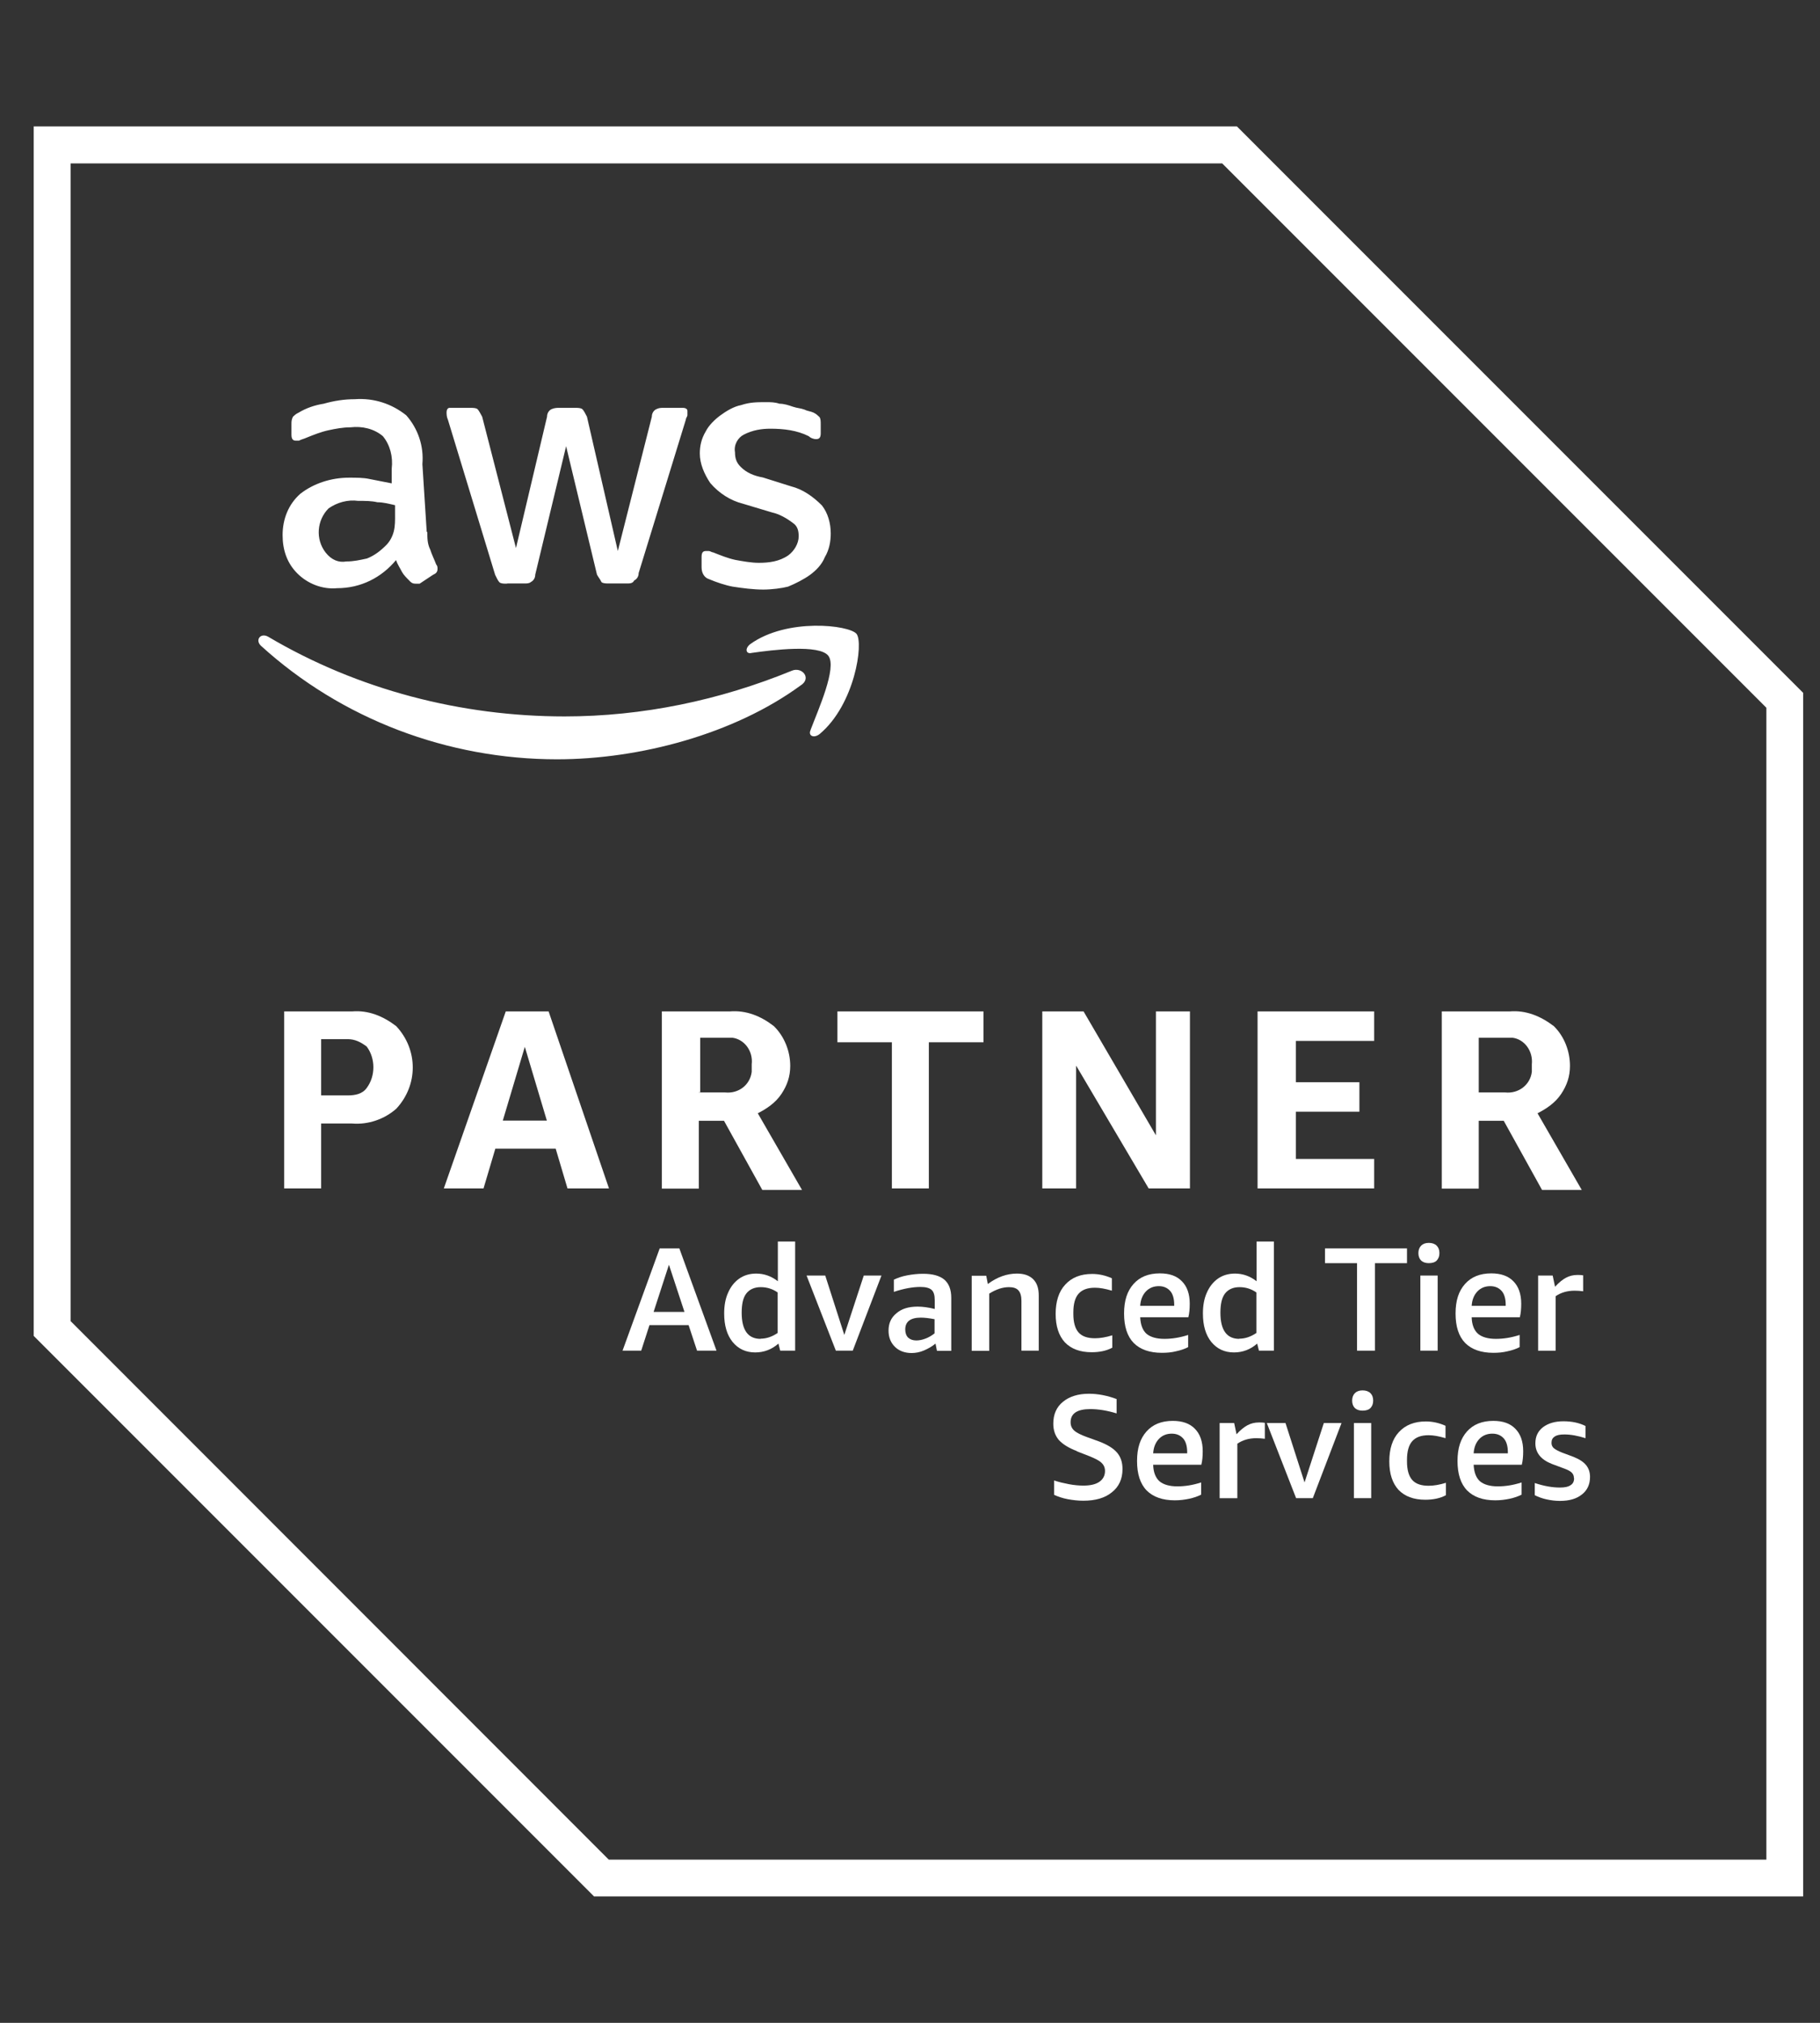
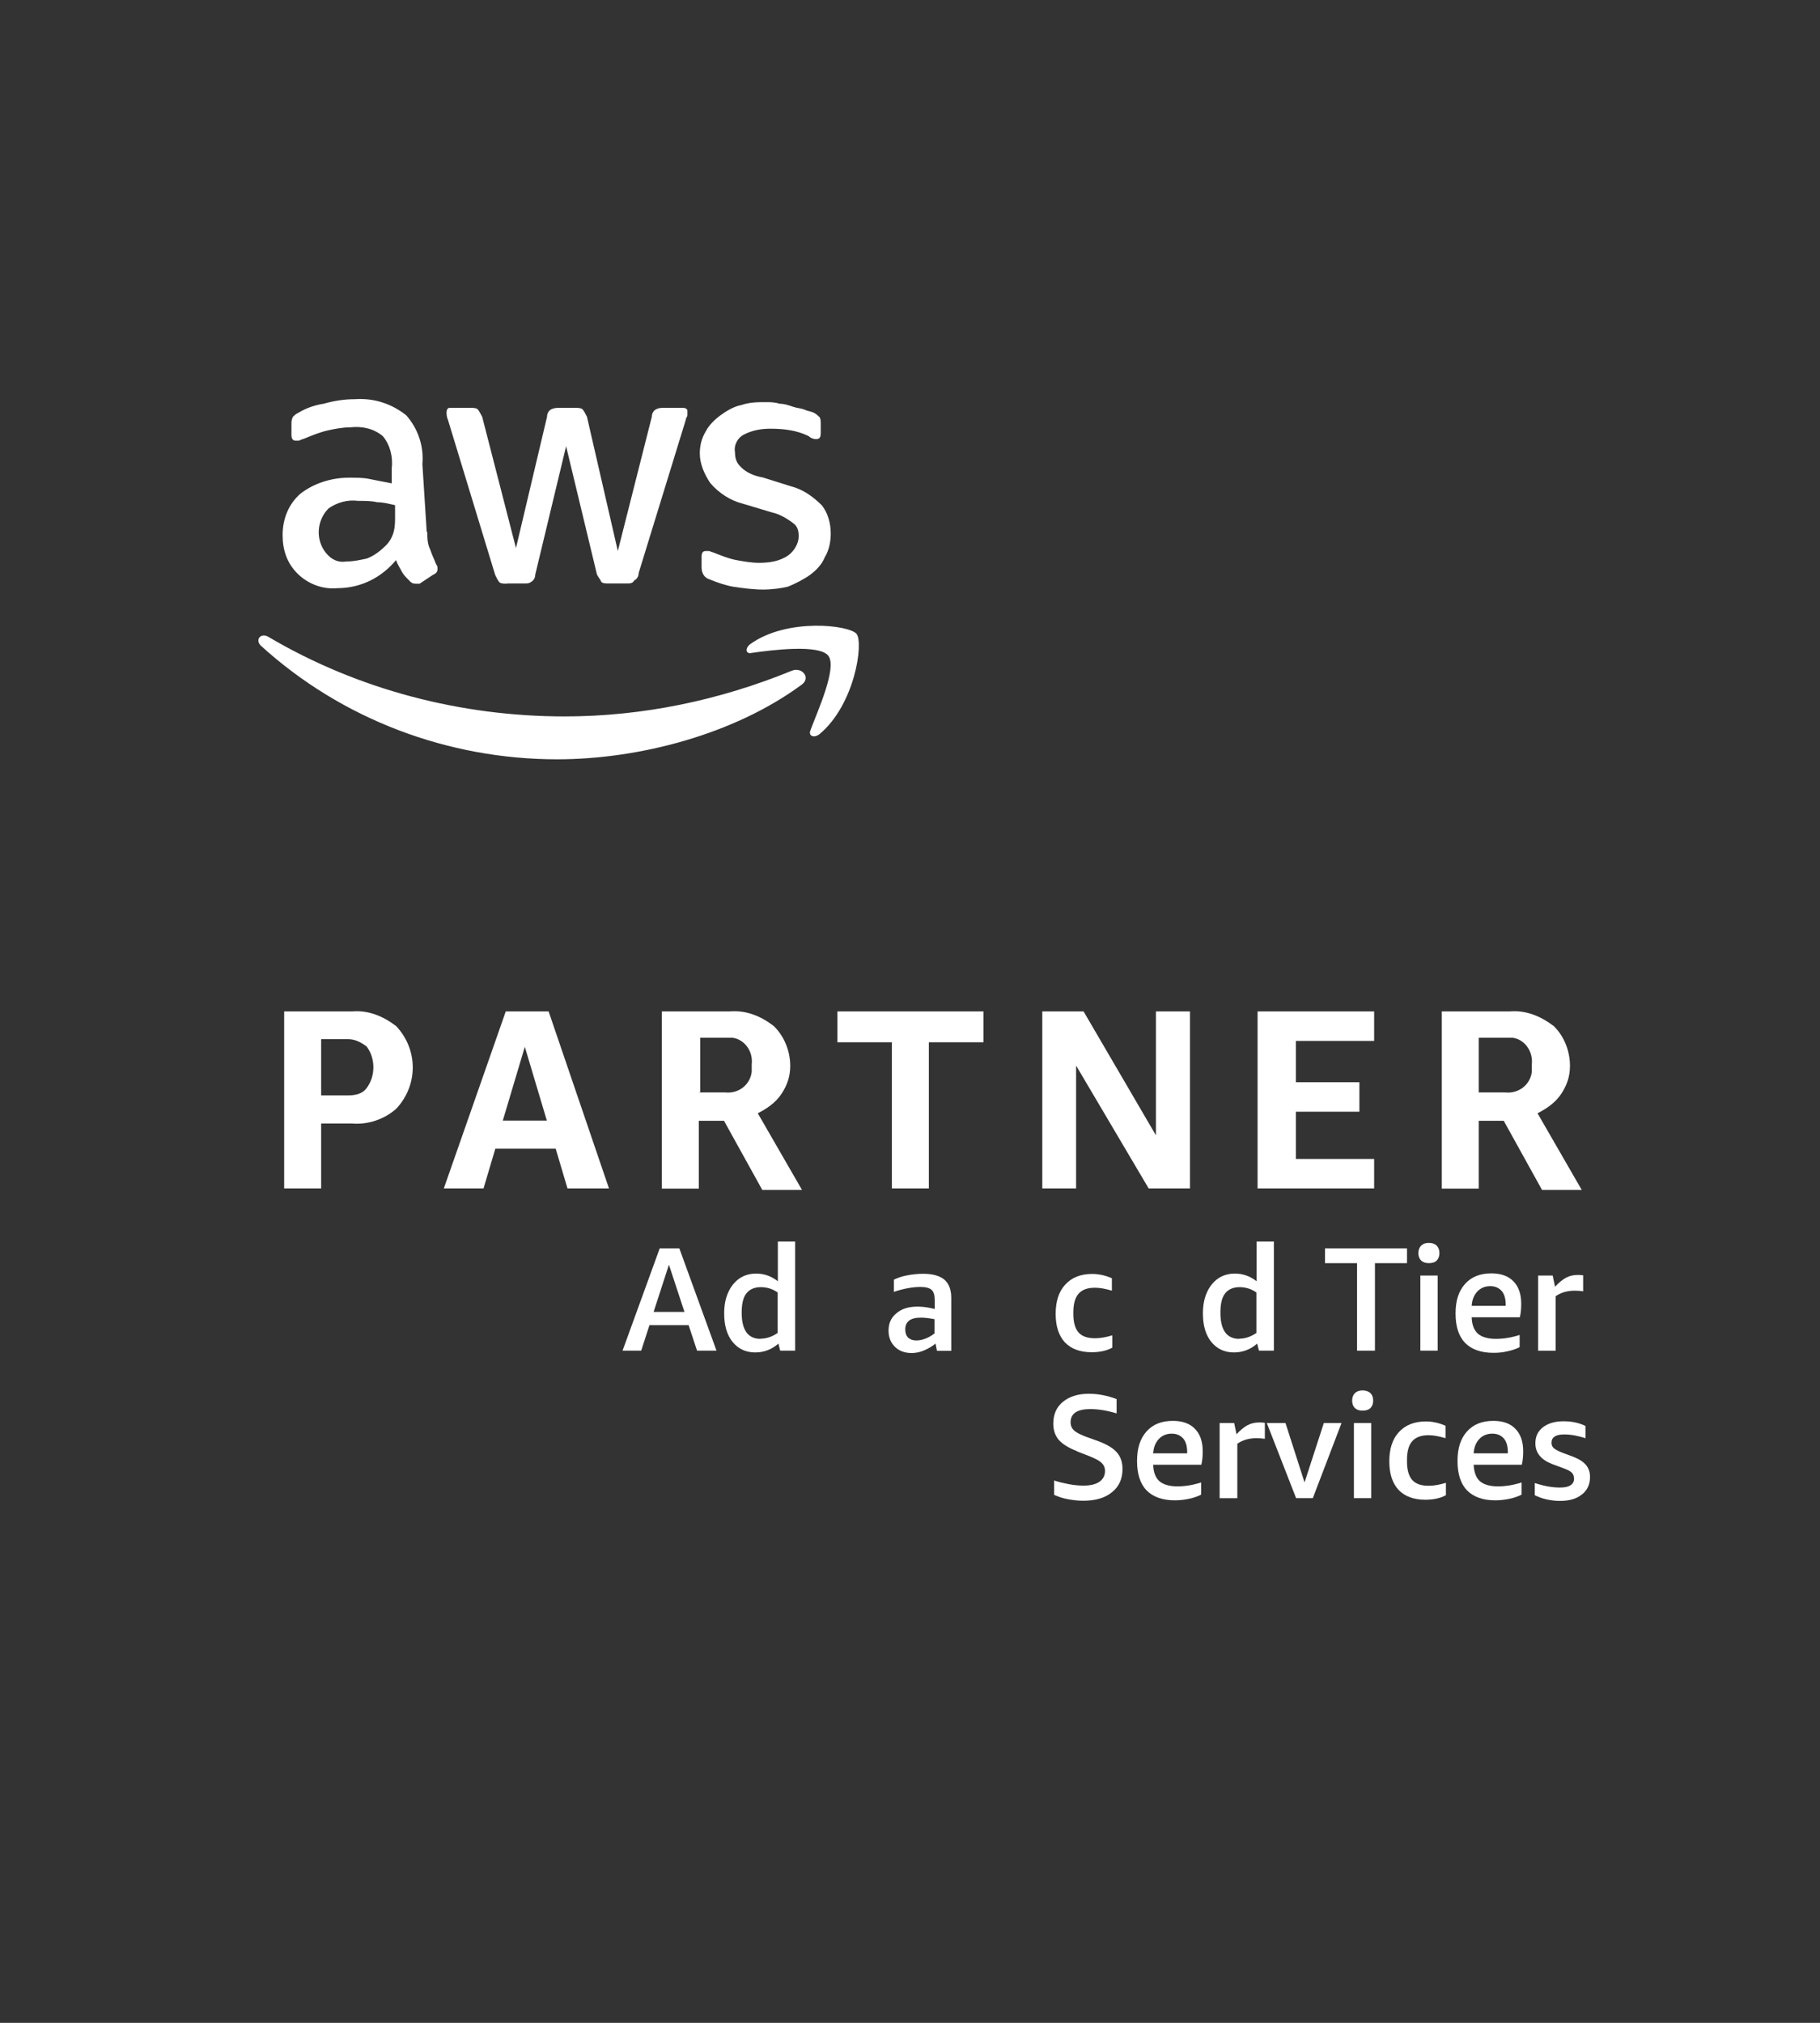
<svg xmlns="http://www.w3.org/2000/svg" width="108" height="120" viewBox="0 0 108 120" fill="none">
  <rect x="0" y="0" width="108" height="120" fill="#333333" stroke="none" />
  <g clip-path="url(#clip0_50154_102114)">
-     <path d="M72.525 9.693L104.818 41.987V110.318H36.125L4.193 78.375V9.693H72.525ZM73.4 7.5H2V79.25L35.25 112.5H107V41.1L73.4 7.5Z" fill="white" />
    <path d="M19.057 66.65V70.5H16.863V60H20.888C21.845 59.918 22.72 60.268 23.513 60.875C24.82 62.275 24.82 64.375 23.513 65.775C22.813 66.393 21.845 66.732 20.888 66.65H19.057ZM19.057 64.982H20.632C21.075 64.982 21.507 64.9 21.763 64.538C22.288 63.838 22.288 62.788 21.763 62.088C21.413 61.82 21.063 61.645 20.632 61.645H19.057V64.97V64.982ZM33.675 70.5L32.975 68.143H29.393L28.693 70.5H26.337L30.012 60H32.555L36.137 70.5H33.687H33.675ZM29.825 66.475H32.45L31.143 62.1L29.837 66.475H29.825ZM39.275 70.5V60H43.3C44.268 59.918 45.143 60.268 45.925 60.875C46.543 61.482 46.893 62.357 46.893 63.232C46.893 63.85 46.718 64.375 46.368 64.9C46.018 65.425 45.493 65.775 44.968 66.043L47.593 70.593H45.237L42.962 66.487H41.468V70.512H39.275V70.5ZM41.457 64.807H43.032C43.825 64.888 44.513 64.363 44.607 63.582V63.138C44.7 62.345 44.163 61.657 43.475 61.563H41.55V64.795H41.468L41.457 64.807ZM52.925 70.5V61.832H49.693V60H58.362V61.832H55.118V70.5H52.925ZM63.857 63.232V70.5H61.85V60H64.3L68.593 67.35V60H70.612V70.5H68.162L63.868 63.232H63.857ZM74.625 70.5V60H81.543V61.75H76.9V64.2H80.668V65.95H76.9V68.75H81.543V70.5H74.625ZM85.557 70.5V60H89.582C90.538 59.918 91.413 60.268 92.207 60.875C92.825 61.482 93.163 62.357 93.163 63.232C93.163 63.85 92.988 64.375 92.638 64.9C92.288 65.425 91.763 65.775 91.238 66.043L93.863 70.593H91.507L89.232 66.487H87.75V70.512H85.557V70.5ZM87.75 64.807H89.325C90.107 64.888 90.807 64.363 90.9 63.582V63.138C90.982 62.345 90.457 61.657 89.768 61.563H87.75V64.795V64.807Z" fill="white" />
    <path d="M25.357 31.557C25.357 31.907 25.357 32.257 25.532 32.607C25.613 32.875 25.788 33.225 25.882 33.482C25.963 33.575 25.963 33.657 25.963 33.75C25.963 33.925 25.882 34.018 25.695 34.1L24.902 34.625H24.645C24.47 34.625 24.377 34.543 24.295 34.45C24.12 34.275 23.945 34.1 23.852 33.925C23.77 33.75 23.583 33.482 23.502 33.225C22.627 34.275 21.402 34.893 20.002 34.893C19.127 34.975 18.252 34.625 17.645 34.018C17.027 33.4 16.77 32.618 16.77 31.743C16.77 30.787 17.12 29.912 17.82 29.293C18.613 28.675 19.652 28.337 20.713 28.337C21.157 28.337 21.588 28.337 21.938 28.418L23.245 28.675V27.8C23.327 27.1 23.152 26.4 22.72 25.875C22.195 25.432 21.495 25.268 20.795 25.35C20.352 25.35 19.92 25.432 19.488 25.525C19.057 25.618 18.613 25.793 18.182 25.968C18.007 26.05 17.913 26.05 17.738 26.143H17.563C17.388 26.143 17.295 26.05 17.295 25.793V25.175C17.295 25 17.295 24.918 17.377 24.732C17.458 24.65 17.552 24.557 17.727 24.475C18.17 24.207 18.683 24.032 19.208 23.95C19.827 23.775 20.433 23.682 21.052 23.682C22.183 23.6 23.245 23.95 24.108 24.638C24.808 25.432 25.158 26.47 25.065 27.532L25.322 31.557H25.357ZM20.55 33.307C20.993 33.307 21.343 33.225 21.775 33.132C22.218 32.957 22.568 32.688 22.918 32.338C23.093 32.163 23.268 31.895 23.362 31.545C23.455 31.195 23.443 30.845 23.443 30.495V29.97C23.093 29.888 22.743 29.795 22.393 29.795C22.043 29.713 21.693 29.713 21.25 29.713C20.643 29.632 20.025 29.795 19.5 30.157C18.8 30.857 18.707 31.988 19.325 32.782C19.675 33.225 20.107 33.388 20.55 33.307ZM30.082 34.625C29.907 34.625 29.732 34.625 29.638 34.543C29.557 34.462 29.463 34.275 29.382 34.1L26.582 24.907C26.5 24.732 26.5 24.557 26.5 24.463C26.5 24.288 26.582 24.195 26.675 24.195H27.9C28.075 24.195 28.25 24.195 28.343 24.277C28.425 24.37 28.518 24.545 28.612 24.72L30.618 32.513L32.462 24.72C32.462 24.545 32.543 24.37 32.718 24.277C32.893 24.195 33.068 24.195 33.162 24.195H34.118C34.293 24.195 34.468 24.195 34.562 24.277C34.655 24.37 34.737 24.545 34.83 24.72L36.662 32.688L38.68 24.72C38.68 24.545 38.762 24.37 38.937 24.277C39.112 24.195 39.205 24.195 39.38 24.195H40.523C40.698 24.195 40.792 24.277 40.792 24.37V24.627C40.792 24.708 40.698 24.802 40.698 24.895L37.898 33.995C37.898 34.17 37.817 34.345 37.63 34.438C37.548 34.613 37.373 34.613 37.187 34.613H36.137C35.962 34.613 35.787 34.613 35.693 34.532C35.612 34.357 35.518 34.263 35.425 34.088L33.593 26.47L31.762 34.088C31.762 34.263 31.68 34.438 31.493 34.532C31.412 34.613 31.237 34.613 31.143 34.613H30.093L30.082 34.625ZM45.307 34.975C44.7 34.975 44.082 34.893 43.475 34.8C43.032 34.718 42.518 34.543 42.075 34.357C41.807 34.275 41.632 34.007 41.632 33.657V33.038C41.632 32.782 41.713 32.688 41.888 32.688H42.063C42.145 32.688 42.238 32.77 42.32 32.77C42.763 32.945 43.195 33.12 43.627 33.213C44.07 33.295 44.583 33.388 45.027 33.388C45.645 33.388 46.252 33.307 46.777 32.945C47.127 32.688 47.395 32.245 47.395 31.813C47.395 31.463 47.313 31.195 47.045 31.02C46.695 30.752 46.252 30.495 45.82 30.402L44.07 29.877C43.37 29.702 42.67 29.27 42.145 28.652C41.795 28.127 41.527 27.52 41.527 26.902C41.527 26.458 41.62 26.027 41.877 25.595C42.052 25.245 42.402 24.895 42.752 24.638C43.102 24.382 43.545 24.113 43.977 24.032C44.502 23.857 44.933 23.857 45.458 23.857C45.727 23.857 45.983 23.857 46.252 23.95C46.52 23.95 46.777 24.032 47.045 24.125C47.313 24.218 47.488 24.207 47.745 24.3C47.92 24.393 48.095 24.393 48.27 24.475C48.445 24.557 48.527 24.65 48.62 24.732C48.702 24.825 48.702 25 48.702 25.175V25.7C48.702 25.957 48.62 26.05 48.433 26.05C48.247 26.05 48.083 25.968 47.99 25.875C47.29 25.525 46.508 25.432 45.715 25.432C45.19 25.432 44.665 25.513 44.14 25.782C43.79 25.957 43.533 26.388 43.615 26.832C43.615 27.182 43.697 27.45 43.965 27.707C44.315 28.057 44.758 28.232 45.272 28.325L46.94 28.85C47.64 29.025 48.247 29.457 48.772 29.982C49.122 30.425 49.297 31.032 49.297 31.65C49.297 32.093 49.215 32.607 48.947 33.05C48.772 33.493 48.422 33.843 48.072 34.1C47.722 34.357 47.197 34.625 46.765 34.8C46.415 34.893 45.808 34.975 45.283 34.975H45.307Z" fill="white" />
    <path d="M47.5 40.669C43.557 43.55 37.957 45.044 33.057 45.044C26.582 45.044 20.282 42.675 15.475 38.3C15.125 37.95 15.475 37.519 15.918 37.775C21.25 40.925 27.375 42.5 33.5 42.5C38.143 42.5 42.693 41.544 46.975 39.794C47.582 39.525 48.2 40.237 47.5 40.669ZM48.107 43.294C47.932 43.644 48.282 43.819 48.632 43.55C50.732 41.8 51.257 38.125 50.825 37.6C50.382 37.075 46.707 36.644 44.525 38.207C44.175 38.475 44.268 38.825 44.607 38.732C45.832 38.557 48.632 38.207 49.157 38.907C49.682 39.607 48.538 42.139 48.107 43.282V43.294Z" fill="white" />
    <path d="M41.363 80.125L40.862 78.609H38.54L38.05 80.125H36.942L39.147 74.059H40.313L42.518 80.125H41.387H41.363ZM38.785 77.827H40.617L39.695 75.027L38.785 77.827Z" fill="white" />
    <path d="M46.298 80.125L46.193 79.705C45.797 80.055 45.33 80.23 44.817 80.23C44.257 80.23 43.813 80.02 43.475 79.612C43.137 79.192 42.973 78.632 42.973 77.92C42.973 77.454 43.043 77.045 43.207 76.684C43.358 76.334 43.58 76.054 43.86 75.855C44.14 75.657 44.478 75.552 44.875 75.552C45.342 75.552 45.773 75.704 46.158 76.007V73.65H47.185V80.125H46.31H46.298ZM45.132 79.414C45.482 79.414 45.82 79.297 46.147 79.075V76.672C45.843 76.462 45.517 76.357 45.143 76.357C44.77 76.357 44.478 76.485 44.28 76.742C44.093 76.987 44.012 77.372 44.012 77.874C44.012 78.9 44.385 79.425 45.132 79.425V79.414Z" fill="white" />
-     <path d="M49.6 80.125L47.862 75.668H48.97L50.102 79.191L51.257 75.668H52.307L50.603 80.125H49.6Z" fill="white" />
    <path d="M55.597 80.125L55.515 79.705C55.305 79.88 55.072 80.008 54.827 80.114C54.582 80.219 54.337 80.265 54.092 80.265C53.683 80.265 53.345 80.137 53.1 79.892C52.855 79.647 52.727 79.332 52.727 78.935C52.727 78.504 52.878 78.165 53.193 77.909C53.497 77.64 53.917 77.512 54.453 77.512C54.757 77.512 55.095 77.558 55.468 77.652V77.138C55.468 76.835 55.41 76.637 55.282 76.52C55.153 76.403 54.932 76.345 54.617 76.345C54.162 76.345 53.637 76.439 53.042 76.637V75.913C53.263 75.808 53.52 75.715 53.835 75.657C54.138 75.599 54.453 75.564 54.78 75.564C55.34 75.564 55.76 75.68 56.04 75.913C56.308 76.147 56.448 76.497 56.448 76.999V80.137H55.62L55.597 80.125ZM54.372 79.519C54.547 79.519 54.722 79.484 54.908 79.413C55.095 79.344 55.282 79.239 55.457 79.099V78.258C55.153 78.2 54.873 78.165 54.64 78.165C54.033 78.165 53.718 78.398 53.718 78.865C53.718 79.075 53.777 79.239 53.893 79.355C54.01 79.46 54.173 79.519 54.372 79.519Z" fill="white" />
-     <path d="M60.613 80.125V77.173C60.613 76.893 60.555 76.683 60.438 76.555C60.322 76.415 60.123 76.357 59.878 76.357C59.493 76.357 59.108 76.485 58.7 76.742V80.137H57.662V75.68H58.525L58.618 76.17C59.167 75.762 59.75 75.552 60.345 75.552C60.777 75.552 61.092 75.668 61.313 75.89C61.535 76.112 61.64 76.427 61.64 76.858V80.125H60.613Z" fill="white" />
    <path d="M66.003 79.949C65.653 80.136 65.245 80.218 64.778 80.218C64.09 80.218 63.565 80.019 63.192 79.634C62.83 79.238 62.643 78.678 62.643 77.943C62.643 77.208 62.83 76.613 63.215 76.204C63.6 75.784 64.125 75.574 64.813 75.574C65.222 75.574 65.618 75.668 65.98 75.831V76.566C65.583 76.449 65.257 76.391 64.977 76.391C64.533 76.391 64.218 76.508 64.008 76.741C63.798 76.974 63.693 77.348 63.693 77.849V77.954C63.693 78.444 63.798 78.818 64.008 79.051C64.218 79.284 64.545 79.389 64.977 79.389C65.28 79.389 65.63 79.331 66.003 79.214V79.938V79.949Z" fill="white" />
-     <path d="M67.66 78.142C67.683 78.585 67.8 78.912 68.033 79.122C68.267 79.32 68.628 79.425 69.095 79.425C69.538 79.425 70.005 79.355 70.507 79.192V79.915C70.308 80.02 70.063 80.102 69.795 80.16C69.527 80.23 69.235 80.253 68.943 80.253C68.22 80.253 67.66 80.055 67.275 79.67C66.89 79.273 66.703 78.69 66.703 77.92C66.703 77.15 66.89 76.59 67.263 76.17C67.637 75.75 68.15 75.54 68.827 75.54C69.398 75.54 69.83 75.692 70.133 76.007C70.437 76.31 70.6 76.753 70.6 77.337C70.6 77.64 70.577 77.908 70.518 78.142H67.66ZM68.768 76.298C68.453 76.298 68.197 76.403 67.998 76.613C67.8 76.823 67.683 77.103 67.66 77.465H69.678V77.395C69.678 77.045 69.597 76.765 69.445 76.59C69.282 76.403 69.06 76.298 68.768 76.298Z" fill="white" />
    <path d="M74.707 80.125L74.602 79.705C74.205 80.055 73.738 80.23 73.225 80.23C72.665 80.23 72.222 80.02 71.883 79.612C71.545 79.192 71.382 78.632 71.382 77.92C71.382 77.454 71.452 77.045 71.615 76.684C71.767 76.334 71.988 76.054 72.268 75.855C72.548 75.657 72.887 75.552 73.283 75.552C73.75 75.552 74.182 75.704 74.567 76.007V73.65H75.593V80.125H74.718H74.707ZM73.54 79.414C73.89 79.414 74.228 79.297 74.555 79.075V76.672C74.252 76.462 73.925 76.357 73.552 76.357C73.178 76.357 72.887 76.485 72.688 76.742C72.502 76.987 72.42 77.372 72.42 77.874C72.42 78.9 72.793 79.425 73.54 79.425V79.414Z" fill="white" />
    <path d="M80.528 80.125V74.934H78.627V74.059H83.492V74.934H81.59V80.125H80.528Z" fill="white" />
    <path d="M84.285 80.125V75.668H85.312V80.125H84.285ZM84.787 74.933C84.6 74.933 84.448 74.886 84.332 74.781C84.227 74.676 84.168 74.525 84.168 74.338C84.168 74.151 84.227 74 84.332 73.895C84.436 73.79 84.588 73.731 84.787 73.731C84.985 73.731 85.148 73.79 85.253 73.895C85.358 74 85.416 74.14 85.416 74.338C85.416 74.536 85.358 74.665 85.253 74.781C85.148 74.886 84.985 74.933 84.787 74.933Z" fill="white" />
    <path d="M87.33 78.142C87.342 78.585 87.47 78.912 87.704 79.122C87.937 79.32 88.299 79.425 88.765 79.425C89.209 79.425 89.675 79.355 90.177 79.192V79.915C89.978 80.02 89.734 80.102 89.465 80.16C89.185 80.23 88.905 80.253 88.614 80.253C87.89 80.253 87.33 80.055 86.945 79.67C86.56 79.273 86.374 78.69 86.374 77.92C86.374 77.15 86.56 76.59 86.933 76.17C87.307 75.75 87.82 75.54 88.497 75.54C89.057 75.54 89.5 75.692 89.803 76.007C90.107 76.31 90.27 76.753 90.27 77.337C90.27 77.64 90.247 77.908 90.189 78.142H87.33ZM88.439 76.298C88.124 76.298 87.867 76.403 87.668 76.613C87.47 76.823 87.353 77.103 87.33 77.465H89.349V77.395C89.349 77.045 89.267 76.765 89.115 76.59C88.952 76.403 88.73 76.298 88.427 76.298H88.439Z" fill="white" />
    <path d="M91.273 80.126V75.669H92.137L92.277 76.334C92.51 76.077 92.732 75.902 92.93 75.797C93.128 75.692 93.35 75.634 93.595 75.634C93.7 75.634 93.817 75.634 93.945 75.657V76.602C93.782 76.579 93.607 76.567 93.443 76.567C93.012 76.567 92.638 76.672 92.312 76.894V80.126H91.273Z" fill="white" />
    <path d="M63.915 86.087C63.425 85.901 63.063 85.679 62.83 85.422C62.608 85.154 62.503 84.839 62.503 84.454C62.503 83.906 62.69 83.474 63.075 83.159C63.46 82.844 63.973 82.681 64.615 82.681C65.152 82.681 65.7 82.786 66.26 82.996V83.847C65.688 83.672 65.175 83.591 64.697 83.591C63.927 83.591 63.53 83.847 63.53 84.372C63.53 84.571 63.6 84.734 63.74 84.862C63.88 84.991 64.137 85.119 64.487 85.247L65.233 85.516C65.712 85.702 66.062 85.912 66.283 86.169C66.505 86.426 66.61 86.752 66.61 87.149C66.61 87.732 66.4 88.199 65.98 88.526C65.572 88.864 65 89.027 64.288 89.027C63.973 89.027 63.67 88.992 63.355 88.934C63.052 88.876 62.772 88.782 62.55 88.677V87.826C62.83 87.919 63.133 87.989 63.437 88.047C63.752 88.106 64.043 88.129 64.288 88.129C64.697 88.129 65.012 88.059 65.233 87.907C65.455 87.756 65.572 87.534 65.572 87.266C65.572 87.067 65.502 86.904 65.362 86.776C65.233 86.647 65 86.531 64.662 86.391L63.88 86.087H63.915Z" fill="white" />
    <path d="M68.43 86.892C68.442 87.335 68.57 87.662 68.803 87.872C69.037 88.07 69.398 88.175 69.865 88.175C70.308 88.175 70.775 88.105 71.277 87.942V88.665C71.078 88.77 70.833 88.852 70.565 88.91C70.297 88.968 70.005 89.003 69.713 89.003C68.99 89.003 68.43 88.805 68.045 88.42C67.66 88.023 67.473 87.44 67.473 86.67C67.473 85.9 67.66 85.34 68.033 84.92C68.407 84.5 68.92 84.29 69.597 84.29C70.157 84.29 70.6 84.442 70.903 84.757C71.207 85.06 71.37 85.503 71.37 86.087C71.37 86.39 71.347 86.658 71.288 86.892H68.43ZM69.538 85.048C69.223 85.048 68.967 85.153 68.768 85.363C68.57 85.573 68.453 85.853 68.43 86.215H70.448V86.145C70.448 85.795 70.367 85.515 70.215 85.34C70.052 85.153 69.83 85.048 69.527 85.048H69.538Z" fill="white" />
    <path d="M72.374 88.876V84.419H73.237L73.377 85.084C73.61 84.827 73.832 84.652 74.03 84.547C74.228 84.442 74.45 84.384 74.707 84.384C74.812 84.384 74.928 84.384 75.057 84.407V85.352C74.894 85.329 74.719 85.317 74.555 85.317C74.124 85.317 73.75 85.422 73.424 85.644V88.876H72.385H72.374Z" fill="white" />
    <path d="M76.912 88.875L75.173 84.418H76.282L77.413 87.941L78.557 84.418H79.607L77.903 88.875H76.9H76.912Z" fill="white" />
    <path d="M80.342 88.875V84.418H81.368V88.875H80.342ZM80.855 83.683C80.668 83.683 80.517 83.636 80.4 83.531C80.295 83.426 80.237 83.275 80.237 83.088C80.237 82.901 80.295 82.75 80.4 82.645C80.505 82.54 80.657 82.481 80.855 82.481C81.053 82.481 81.217 82.54 81.322 82.645C81.427 82.75 81.485 82.89 81.485 83.088C81.485 83.287 81.427 83.415 81.322 83.531C81.217 83.636 81.053 83.683 80.855 83.683Z" fill="white" />
    <path d="M85.802 88.699C85.452 88.886 85.043 88.968 84.577 88.968C83.888 88.968 83.363 88.769 82.99 88.384C82.628 87.988 82.442 87.428 82.442 86.693C82.442 85.958 82.628 85.363 83.013 84.954C83.398 84.534 83.935 84.324 84.612 84.324C85.02 84.324 85.417 84.418 85.778 84.581V85.316C85.382 85.199 85.055 85.141 84.775 85.141C84.332 85.141 84.017 85.258 83.807 85.491C83.597 85.724 83.492 86.098 83.492 86.599V86.704C83.492 87.194 83.597 87.568 83.807 87.801C84.017 88.034 84.343 88.139 84.775 88.139C85.078 88.139 85.428 88.081 85.802 87.964V88.688V88.699Z" fill="white" />
    <path d="M87.447 86.892C87.47 87.335 87.587 87.662 87.82 87.872C88.053 88.07 88.415 88.175 88.882 88.175C89.325 88.175 89.792 88.105 90.293 87.942V88.665C90.095 88.77 89.85 88.852 89.582 88.91C89.313 88.968 89.022 89.003 88.73 89.003C87.995 89.003 87.447 88.805 87.062 88.42C86.677 88.023 86.49 87.44 86.49 86.67C86.49 85.9 86.677 85.34 87.05 84.92C87.423 84.5 87.948 84.29 88.613 84.29C89.185 84.29 89.617 84.442 89.92 84.757C90.223 85.06 90.387 85.503 90.387 86.087C90.387 86.39 90.363 86.658 90.305 86.892H87.447ZM88.555 85.048C88.252 85.048 87.983 85.153 87.785 85.363C87.587 85.573 87.47 85.853 87.447 86.215H89.477V86.145C89.477 85.795 89.395 85.515 89.243 85.34C89.08 85.153 88.858 85.048 88.555 85.048Z" fill="white" />
    <path d="M93.397 87.674C93.397 87.545 93.35 87.44 93.268 87.359C93.187 87.277 93.035 87.195 92.813 87.114L92.09 86.845C91.437 86.588 91.11 86.18 91.11 85.62C91.11 85.212 91.262 84.897 91.565 84.663C91.88 84.43 92.277 84.314 92.778 84.314C93.28 84.314 93.712 84.407 94.085 84.594V85.317C93.642 85.177 93.222 85.095 92.837 85.095C92.568 85.095 92.382 85.13 92.253 85.224C92.125 85.305 92.067 85.422 92.067 85.597C92.067 85.725 92.113 85.83 92.207 85.912C92.288 85.982 92.452 86.075 92.685 86.168L93.373 86.425C93.723 86.565 93.968 86.728 94.12 86.915C94.272 87.102 94.353 87.335 94.353 87.615C94.353 88.058 94.19 88.409 93.875 88.653C93.56 88.91 93.128 89.038 92.568 89.038C92.3 89.038 92.032 89.004 91.763 88.945C91.507 88.887 91.285 88.805 91.075 88.7V87.977C91.635 88.163 92.125 88.245 92.568 88.245C92.86 88.245 93.07 88.198 93.198 88.105C93.338 88.023 93.408 87.883 93.408 87.697L93.397 87.674Z" fill="white" />
  </g>
  <defs>
    <clipPath id="clip0_50154_102114">
      <rect width="105" height="105" fill="white" transform="translate(2 7.5)" />
    </clipPath>
  </defs>
</svg>